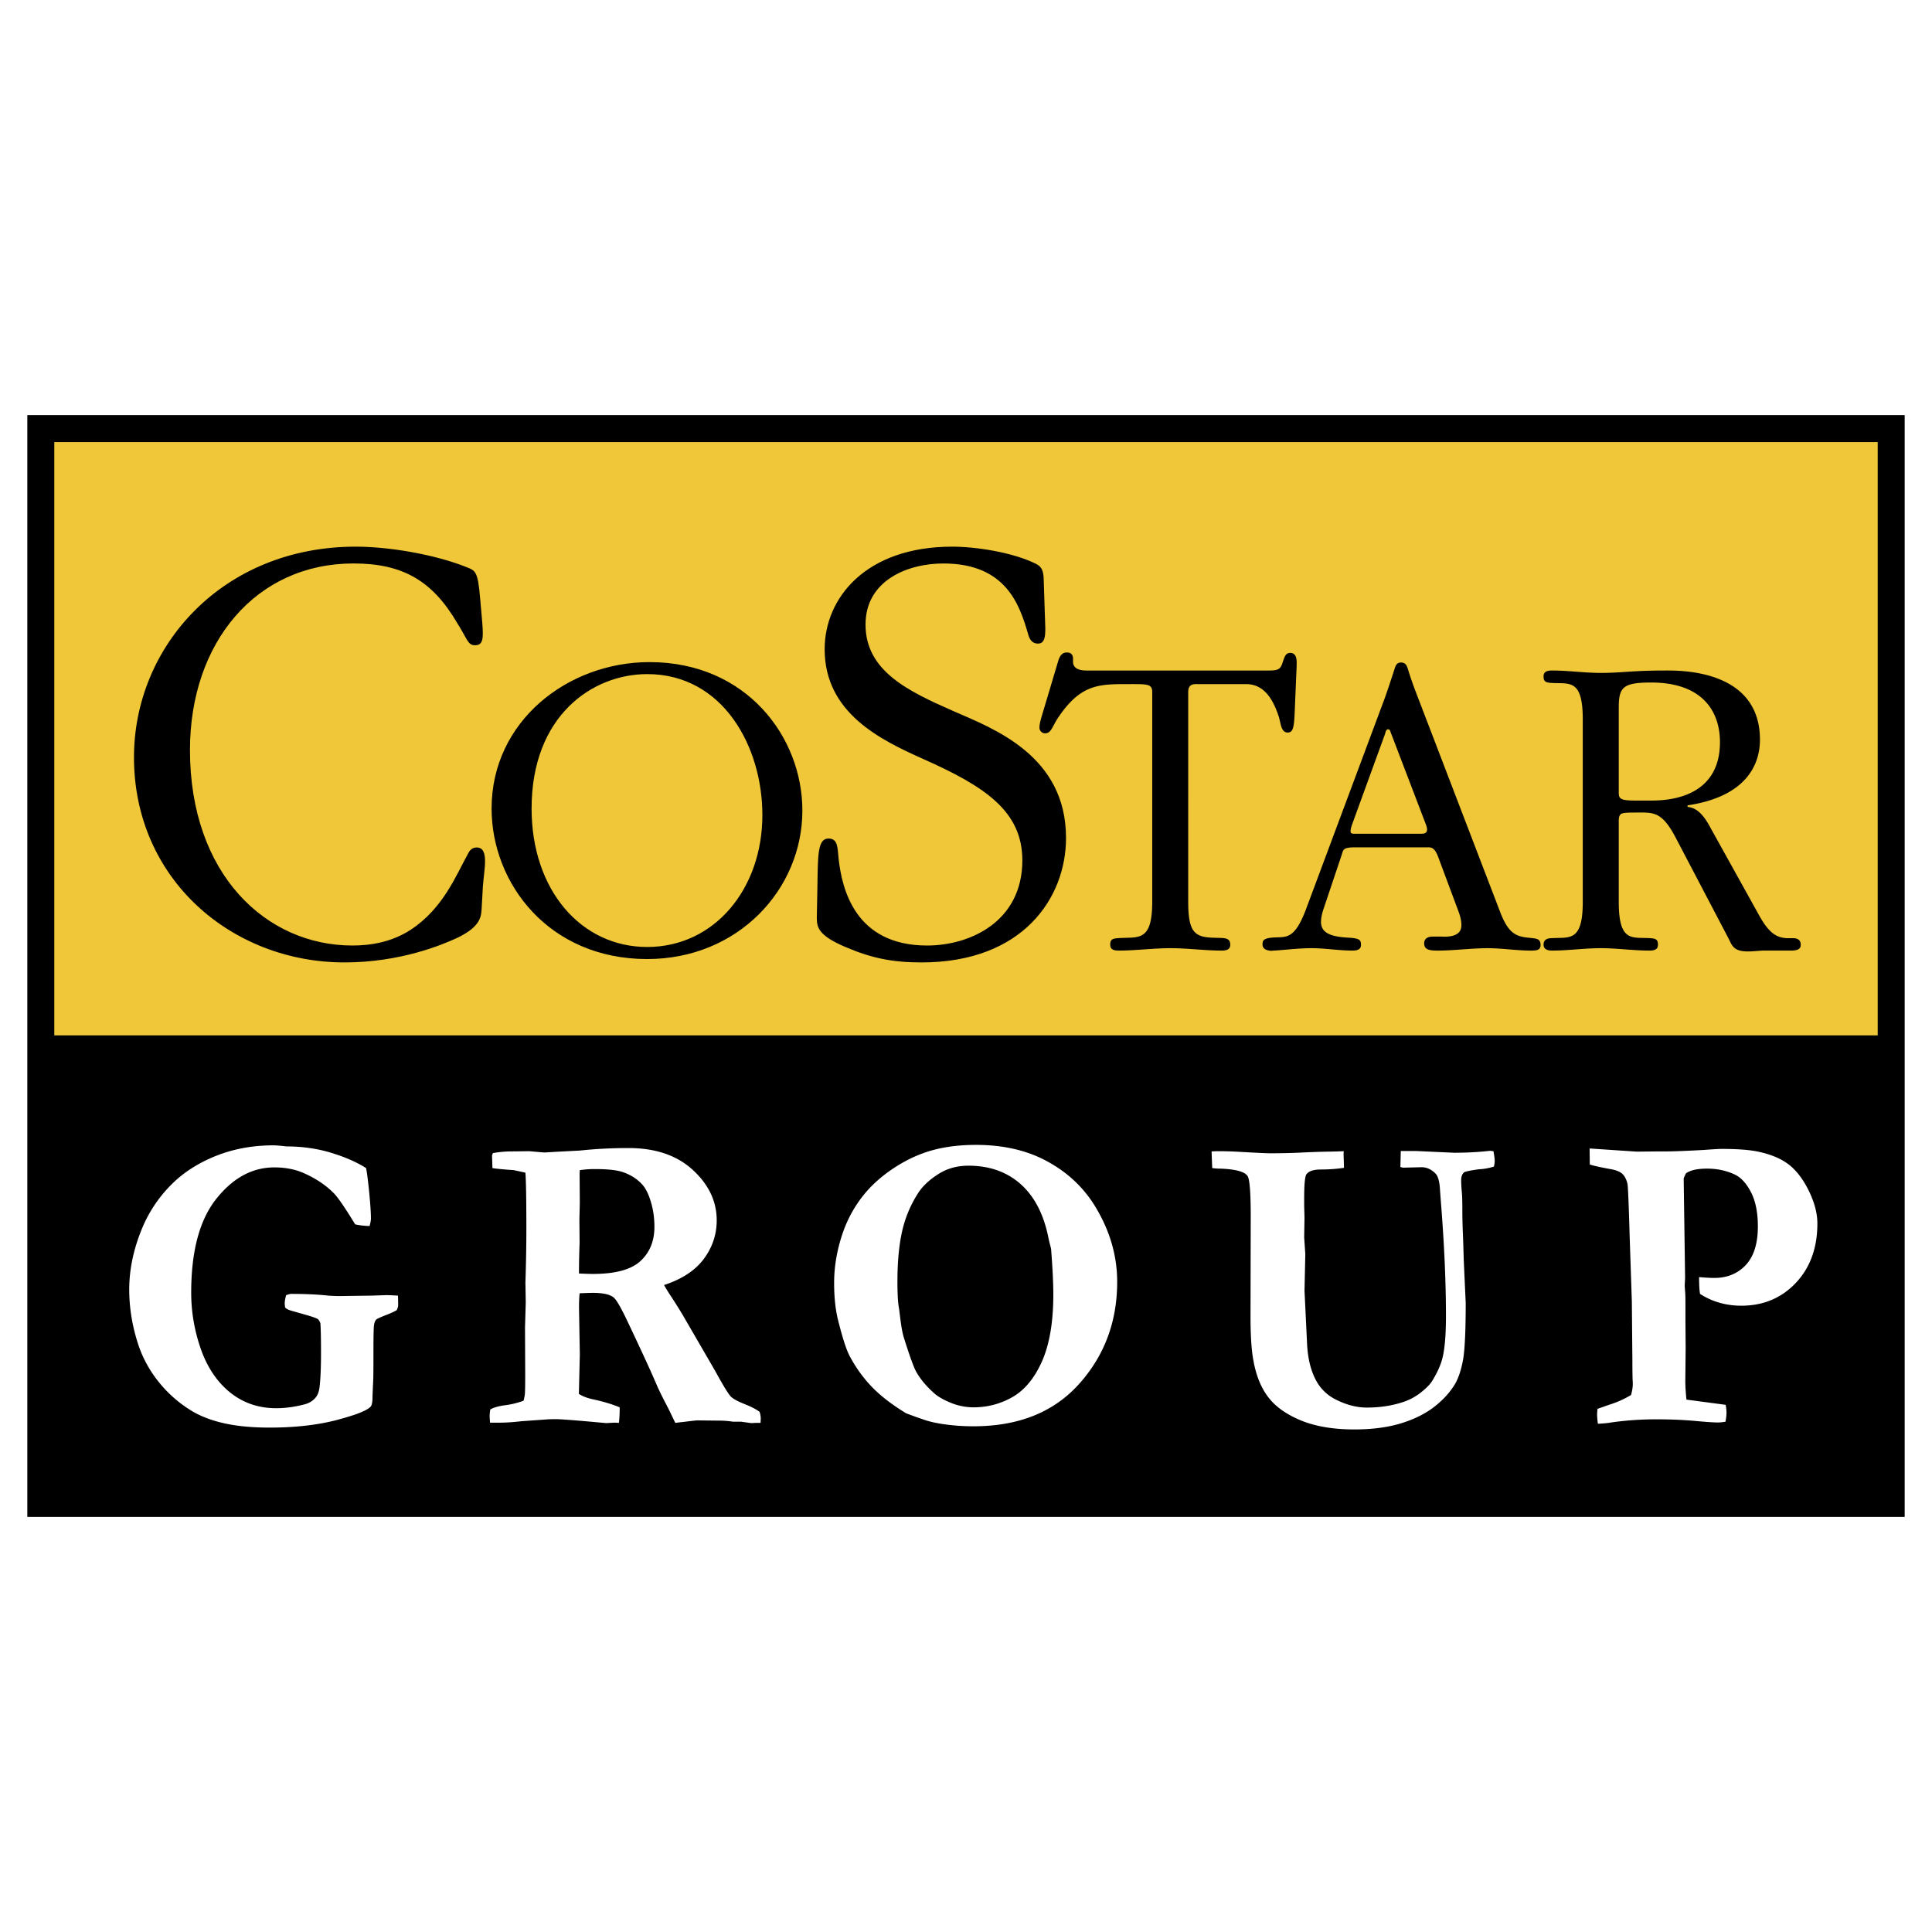
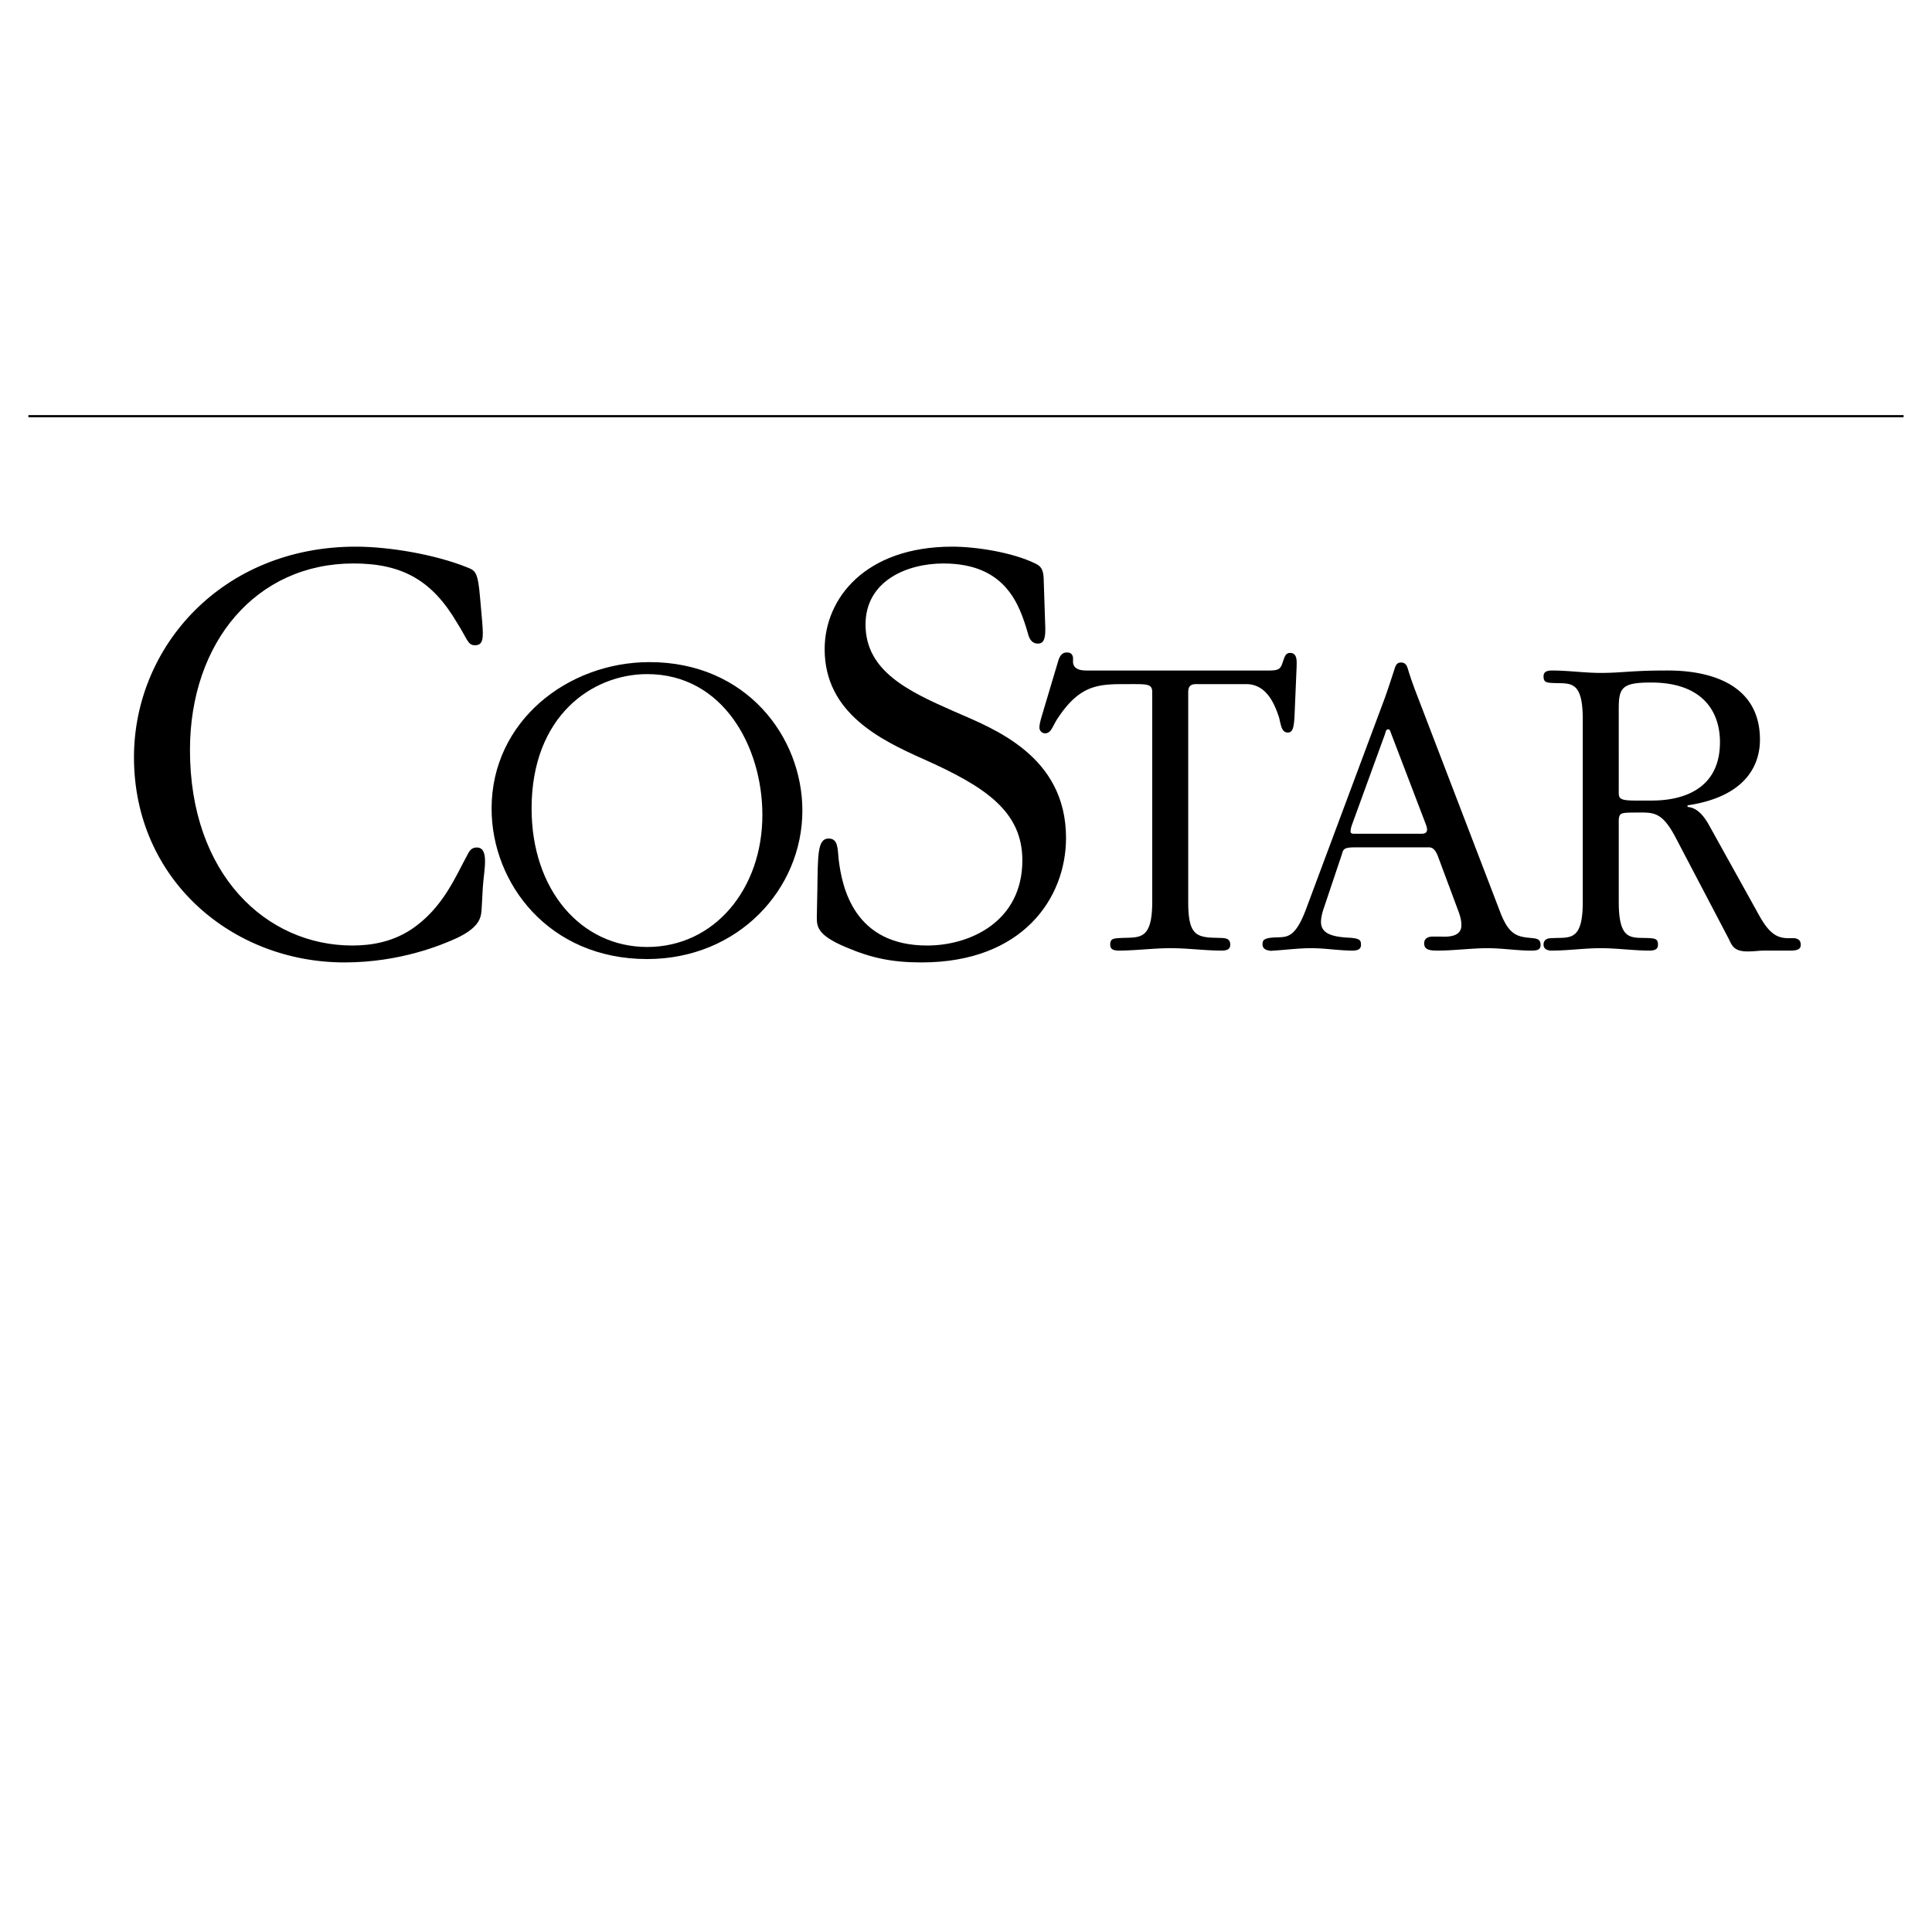
<svg xmlns="http://www.w3.org/2000/svg" width="2500" height="2500" viewBox="0 0 192.756 192.756">
  <g fill-rule="evenodd" clip-rule="evenodd">
    <path fill="#fff" d="M0 0h192.756v192.756H0V0z" />
-     <path stroke="#000" stroke-width=".216" stroke-miterlimit="2.613" d="M2.834 41.523h187.088v109.709H2.834V41.523z" />
-     <path fill="#efc738" stroke="#000" stroke-width=".216" stroke-miterlimit="2.613" d="M5.309 43.999h182.138v59.409H5.309V43.999z" />
+     <path stroke="#000" stroke-width=".216" stroke-miterlimit="2.613" d="M2.834 41.523h187.088H2.834V41.523z" />
    <path d="M47.897 59.626c-.224-2.571-.447-2.683-1.285-3.018-3.185-1.286-7.767-2.068-11.119-2.068-13.298 0-22.126 9.949-22.126 21.016 0 12.184 9.778 20.465 21.008 20.465 5.532 0 9.723-1.742 11.287-2.469 2.402-1.173 2.347-2.18 2.402-3.074l.112-2.012c.112-1.677.67-3.913-.615-3.913-.503 0-.727.335-.894.671-1.174 2.124-2.459 5.421-5.7 7.545-1.899 1.23-3.967 1.565-5.811 1.565-8.604 0-16.203-7.098-16.203-19.506 0-10.731 6.593-18.612 16.315-18.612 4.917 0 7.878 1.733 10.336 5.925 1.062 1.677 1.062 2.235 1.788 2.235.838 0 .838-.727.726-2.235l-.221-2.515zM104.123 57.614c-.057-.95-.393-1.174-.838-1.397-2.291-1.118-5.924-1.677-8.27-1.677-8.661 0-12.739 5.143-12.739 10.229 0 6.372 5.587 9.054 9.833 10.955C98.256 78.461 102 80.92 102 85.839c0 6.092-5.197 8.496-9.5 8.496-7.264 0-8.493-5.757-8.828-8.607-.112-1.118-.056-2.068-1.006-2.068-1.117 0-1.062 1.677-1.117 5.03l-.056 2.85c0 .95.111 1.789 2.905 2.962 2.514 1.071 4.582 1.519 7.543 1.519 10.113 0 14.416-6.437 14.416-12.417 0-8.216-7.207-10.898-11.175-12.631-4.582-2.012-8.828-4.024-8.828-8.663 0-4.359 4.134-6.092 7.766-6.092 6.258 0 7.6 4.136 8.438 6.987.111.447.334 1.006 1.006 1.006.67 0 .727-.727.727-1.509l-.168-5.088zM64.57 95.685c9.059 0 15.483-6.952 15.483-14.816 0-7.345-5.587-14.81-15.244-14.81-8.181 0-15.763 5.908-15.763 14.61.001 7.465 5.707 15.016 15.524 15.016zm0-1.204c-6.584 0-11.533-5.668-11.533-13.812 0-9.261 6.065-13.413 11.533-13.413 7.582 0 11.493 7.265 11.493 14.051 0 7.386-4.789 13.174-11.493 13.174z" />
    <path d="M108.453 66.897c-.359 0-1.316 0-1.396-.798v-.479c-.08-.519-.439-.519-.639-.519s-.598.04-.838.838l-1.596 5.349c-.24.798-.279 1.078-.279 1.317 0 .319.279.559.559.559.598 0 .719-.639 1.197-1.397 2.314-3.553 4.189-3.513 7.143-3.513 1.836 0 2.354-.04 2.354.798V89.97c0 4.111-1.436 3.473-3.432 3.632-.518.04-.758.12-.758.639 0 .28.08.599.838.599 1.717 0 3.473-.24 5.188-.24 1.717 0 3.393.24 5.109.24.758 0 .838-.319.838-.599 0-.758-.719-.639-1.477-.678-1.996-.04-2.715-.399-2.715-3.593V69.053c0-.878.6-.798 1.039-.798h4.748c2.035 0 2.834 1.996 3.271 3.313.199.759.24 1.517.879 1.517s.639-.838.719-2.834l.158-3.712c0-.439.121-1.397-.639-1.397-.479 0-.559.399-.758.958-.199.639-.398.798-1.355.798h-18.158v-.001zM141.293 69.133a36.53 36.53 0 0 1-.758-2.156c-.121-.399-.201-.878-.76-.878-.479 0-.559.399-.678.759-.119.359-.758 2.355-1.117 3.273l-7.701 20.638c-1.078 2.834-1.877 2.714-2.953 2.754-1.324.04-1.363.319-1.363.718 0 .12.039.519.684.599.16.046.32 0 .479 0 1.238-.08 2.475-.24 3.713-.24 1.355 0 2.752.24 4.109.24.758 0 .838-.319.838-.599 0-.479-.199-.599-1.037-.678-1.916-.08-2.953-.439-2.953-1.597 0-.359.119-.878.24-1.238l1.795-5.349c.199-.559.08-.838 1.316-.838h7.145c.398 0 .797-.12 1.197.958l1.994 5.349c.32.838.32 1.237.32 1.477 0 1.118-1.277 1.158-1.996 1.118h-.879c-.279 0-.838.08-.838.679 0 .639.559.719 1.318.719 1.676 0 3.352-.24 5.027-.24 1.438 0 2.873.24 4.311.24.559 0 .957-.04.957-.559 0-.679-.479-.639-1.117-.718-1.357-.12-2.115-.439-2.953-2.675l-8.34-21.756zm.957 13.093c.359.918-.119.958-.479.958h-6.705c-.199 0-.318-.08-.318-.2s0-.279.119-.639l3.312-9.101c.08-.279.119-.479.32-.479.199 0 .199.2.318.479l3.433 8.982zM157.914 89.97c0 4.071-1.357 3.513-3.113 3.632-.32 0-.799.08-.799.639s.559.599.838.599c1.637 0 3.232-.24 4.869-.24s3.232.24 4.869.24c.758 0 .838-.319.838-.599 0-.519-.24-.599-.758-.639-1.797-.12-3.154.479-3.154-3.632v-7.824c0-.239-.039-.718.201-.918.158-.12.479-.16 1.396-.16 1.836 0 2.674-.2 4.109 2.555l5.148 9.82c.439.798.479 1.483 2.035 1.483.598 0 1.117-.086 1.676-.086h2.754c.758-.04.838-.319.838-.599 0-.16-.041-.639-.758-.639h-.6c-1.037-.04-1.795-.479-2.793-2.275l-4.988-8.981c-.879-1.597-1.676-1.796-2.154-1.836v-.16c6.145-.918 7.223-4.352 7.223-6.547 0-6.906-7.703-6.906-9.338-6.906-3.512 0-4.43.24-6.545.24-1.637 0-3.232-.24-4.869-.24-.758 0-.838.319-.838.599 0 .519.24.599.758.639 1.797.12 3.154-.479 3.154 3.632V89.97h.001zm3.59-19.36c0-2.036.4-2.515 3.232-2.515 5.148 0 6.865 2.914 6.865 5.948 0 5.628-5.309 5.828-6.824 5.828h-1.676c-1.676 0-1.598-.279-1.598-1.038V70.61h.001z" />
    <path d="M36.517 116.537c.094.4.195 1.203.316 2.398.114 1.193.174 2.068.174 2.611 0 .207-.047.465-.134.773a7.135 7.135 0 0 1-1.438-.166c-1.001-1.639-1.7-2.662-2.11-3.084-.759-.779-1.733-1.445-2.929-1.988-.88-.408-1.888-.609-3.03-.609-2.19 0-4.125 1.045-5.791 3.143-1.666 2.096-2.499 5.217-2.499 9.354 0 1.939.33 3.828.974 5.66.651 1.832 1.626 3.264 2.922 4.309 1.303 1.037 2.828 1.559 4.588 1.559.853 0 1.76-.113 2.714-.357.49-.107.88-.328 1.182-.666.208-.229.349-.557.417-1.008.101-.809.154-1.961.154-3.457 0-1.459-.02-2.455-.061-2.998-.087-.215-.181-.352-.262-.408-.087-.064-.356-.164-.799-.309l-1.753-.5c-.376-.1-.611-.223-.706-.357a3.01 3.01 0 0 1-.04-.4c0-.193.047-.467.141-.816.235-.086.396-.129.49-.129 1.431 0 2.667.057 3.715.172.369.027.772.043 1.203.043l3.11-.043 1.317-.043c.161-.014.598 0 1.323.043.014.365.02.672.02.922 0 .15-.047.33-.141.523-.222.143-.604.314-1.142.521-.538.215-.84.352-.907.424-.101.107-.175.285-.215.521-.04.236-.061 1.074-.061 2.498 0 1.646-.006 2.633-.02 2.955-.047 1.031-.074 1.617-.074 1.76 0 .516-.067.838-.202.967-.363.387-1.505.83-3.413 1.332-1.908.492-4.131.744-6.664.744-1.767 0-3.305-.15-4.615-.451-1.303-.301-2.412-.744-3.332-1.332a12.492 12.492 0 0 1-3.171-2.855 11.938 11.938 0 0 1-1.968-3.627c-.605-1.84-.907-3.68-.907-5.512 0-2.053.45-4.135 1.344-6.246a13.483 13.483 0 0 1 2.761-4.123c1.189-1.223 2.674-2.197 4.46-2.926 1.78-.723 3.729-1.088 5.824-1.088.262 0 .692.035 1.276.107 1.605 0 3.097.215 4.487.637 1.396.428 2.552.936 3.472 1.522zM48.913 140.625c.343-.199.847-.344 1.519-.43a8.126 8.126 0 0 0 1.807-.449c.067-.279.107-.488.121-.609.027-.199.04-.865.04-2.01l-.02-4.682.074-2.512-.033-1.953.033-1.131c.041-1.523.061-2.949.061-4.279 0-2.906-.033-4.766-.094-5.574l-1.162-.252c-1.062-.07-1.773-.143-2.13-.207l-.04-1.26.081-.229a10.606 10.606 0 0 1 1.814-.172c.302 0 .907-.008 1.827-.021.947.086 1.458.129 1.538.129l1.042-.064 2.458-.129a45.848 45.848 0 0 1 4.863-.25c2.688 0 4.83.73 6.416 2.189 1.585 1.461 2.378 3.135 2.378 5.023 0 1.41-.43 2.699-1.29 3.85-.853 1.152-2.177 2.02-3.963 2.605.161.293.37.637.631 1.031.551.838.994 1.553 1.337 2.139l3.15 5.432c.786 1.439 1.303 2.277 1.545 2.527.242.242.746.508 1.505.801.591.244 1.042.48 1.357.717a2 2 0 0 1 .121.629c0 .121-.007.287-.02.479h-.531l-.396.021-1.021-.143h-.806a9.71 9.71 0 0 0-1.559-.107l-1.968-.021c-.141 0-.604.051-1.377.15-.356.035-.638.072-.847.1l-.665-1.381c-.551-1.051-.94-1.832-1.162-2.346-.578-1.361-1.572-3.516-2.976-6.477-.652-1.375-1.115-2.148-1.377-2.334-.39-.293-1.068-.436-2.029-.436-.262 0-.705.014-1.336.043-.041.4-.061.887-.061 1.445l.081 4.65-.094 3.943c.362.236.846.422 1.431.545 1.028.221 1.908.492 2.64.793 0 .688-.027 1.203-.081 1.553a11.467 11.467 0 0 0-.471-.021l-.806.043c-2.821-.264-4.494-.393-5.019-.393-.342 0-.584.008-.732.014l-2.714.193c-.827.1-1.579.143-2.264.143h-.846a11.76 11.76 0 0 1-.041-.664c0-.157.021-.372.061-.651zm8.854-13.568c.631.029 1.095.043 1.384.043 2.23 0 3.809-.422 4.743-1.281.927-.852 1.397-1.988 1.397-3.412 0-.881-.114-1.711-.35-2.484-.229-.779-.511-1.352-.853-1.73-.484-.545-1.122-.959-1.908-1.238-.578-.209-1.505-.316-2.774-.316a9.97 9.97 0 0 0-1.559.107l-.02.402.02 2.826-.04 1.717.02 2.291a91.73 91.73 0 0 0-.061 2.49v.585h.001zM83.221 128.002c0-1.732.315-3.471.94-5.217a12.621 12.621 0 0 1 1.928-3.465c.826-1.043 1.868-1.98 3.11-2.797 1.25-.816 2.52-1.402 3.822-1.762 1.297-.357 2.748-.535 4.347-.535 2.727 0 5.098.543 7.107 1.639 2.008 1.088 3.586 2.561 4.742 4.422 1.49 2.42 2.244 4.953 2.244 7.607 0 3.957-1.264 7.35-3.789 10.17-2.525 2.826-6.039 4.236-10.541 4.236a20.54 20.54 0 0 1-3.13-.23c-.732-.113-1.377-.264-1.928-.465a43.8 43.8 0 0 1-1.672-.602c-1.431-.873-2.58-1.76-3.446-2.668s-1.599-1.932-2.203-3.078c-.33-.643-.699-1.803-1.122-3.484-.275-1.074-.409-2.334-.409-3.771zm13.402-11.701c-1.142 0-2.156.287-3.029.852-.88.566-1.545 1.189-1.988 1.875a11.792 11.792 0 0 0-1.599 3.809c-.309 1.373-.47 3.047-.47 5.023 0 1.201.047 2.061.141 2.576.027.164.061.451.114.857.121 1.039.255 1.789.417 2.262.564 1.783.96 2.877 1.196 3.293.396.715.981 1.424 1.753 2.117.396.365.967.695 1.713.996a6.007 6.007 0 0 0 2.244.449c1.418 0 2.734-.35 3.943-1.051 1.215-.709 2.189-1.912 2.93-3.6.73-1.689 1.102-3.893 1.102-6.605 0-1.117-.074-2.635-.223-4.551l-.094-.395c-.041-.115-.107-.4-.201-.859-.484-2.297-1.412-4.043-2.781-5.244-1.373-1.203-3.1-1.804-5.168-1.804zM120.941 116.537l-.061-1.66c.242-.014.484-.021.732-.021.658 0 1.344.021 2.062.064 1.734.1 2.754.143 3.057.143 1.049 0 2.076-.021 3.076-.07a81.234 81.234 0 0 1 2.682-.094 57.04 57.04 0 0 0 1.578-.043l-.02.25.039 1.238v.172c-.732.107-1.49.164-2.283.164-.732 0-1.217.158-1.451.467-.162.193-.234 1.023-.234 2.49 0 .451 0 .809.012 1.088l.021.758-.033 1.969.113 1.682-.08 3.627.254 5.26c.068 1.525.385 2.791.947 3.793a4.438 4.438 0 0 0 1.773 1.74c1.104.586 2.184.879 3.246.879 1.262 0 2.432-.172 3.525-.521a5.778 5.778 0 0 0 1.822-.951c.57-.445.967-.846 1.188-1.211.471-.766.801-1.488.98-2.154.25-.922.377-2.354.377-4.301 0-3.385-.168-7.191-.51-11.428l-.082-1.109c-.039-.822-.18-1.373-.43-1.652-.422-.438-.893-.652-1.416-.652l-1.855.043-.254-.064.039-1.596h1.553l3.762.172a32.03 32.03 0 0 0 3.6-.193l.336.043c.082.465.121.787.121.967 0 .15-.027.344-.08.564a5.914 5.914 0 0 1-1.539.271c-.879.129-1.363.23-1.451.316-.188.172-.275.43-.275.771 0 .258.014.615.055 1.096.041.352.061.959.061 1.824a53.617 53.617 0 0 0 .039 2.011c.041 1.01.074 2.025.102 3.062l.195 4.252c0 2.855-.094 4.758-.275 5.725-.182.965-.438 1.725-.746 2.289-.49.838-1.176 1.611-2.068 2.312-.895.707-2.01 1.266-3.346 1.682-1.338.408-2.902.615-4.682.615-2.037 0-3.783-.287-5.24-.865-1.451-.588-2.553-1.346-3.293-2.291-.744-.945-1.248-2.168-1.523-3.678-.201-1.039-.297-2.52-.297-4.445l.021-10.004c0-2.361-.107-3.693-.316-4-.289-.438-1.189-.68-2.701-.738a5.502 5.502 0 0 1-.827-.058zM158.615 116.18l-.02-1.596 4.703.314 2.102-.021h.773c.799 0 2.049-.051 3.754-.143.975-.072 1.58-.107 1.834-.107 1.652 0 2.896.1 3.736.293 1.289.279 2.303.73 3.062 1.338.752.615 1.404 1.496 1.949 2.635.543 1.137.812 2.195.812 3.176 0 2.434-.719 4.408-2.15 5.926-1.438 1.518-3.252 2.275-5.441 2.275-.766 0-1.49-.1-2.176-.299a6.973 6.973 0 0 1-1.941-.881c-.068-.4-.094-.959-.094-1.674.309.027.598.049.852.062.256.016.484.021.68.021 1.115 0 2.055-.328 2.814-.986 1.008-.852 1.518-2.232 1.518-4.15 0-1.367-.221-2.49-.658-3.363-.443-.873-.967-1.469-1.564-1.775-.84-.416-1.787-.631-2.836-.631-.986 0-1.686.158-2.109.467-.1.178-.18.357-.234.521l.141 9.875-.039.838.061.881c.006.199.012.486.012.859v1.725l.021 2.74-.033 3.27c0 .467.033 1.088.113 1.869l3.916.521c.055.336.08.602.08.803 0 .207-.033.5-.1.879-.33.057-.578.078-.746.078-.41 0-1.176-.049-2.305-.156-1.127-.1-2.41-.158-3.855-.158-1.625 0-3.178.115-4.648.336-.248.043-.639.08-1.176.107a7.767 7.767 0 0 1-.08-.9c0-.129.014-.322.041-.588l1.201-.422a9.673 9.673 0 0 0 2.143-.959c.115-.408.176-.779.176-1.115 0-.137-.008-.301-.021-.48a68.98 68.98 0 0 1-.02-1.824l-.053-5.891-.223-6.648c-.088-3.154-.16-4.865-.215-5.115-.094-.402-.248-.723-.471-.953-.221-.229-.598-.393-1.121-.494-1.089-.195-1.815-.359-2.165-.48z" fill="#fff" />
  </g>
</svg>